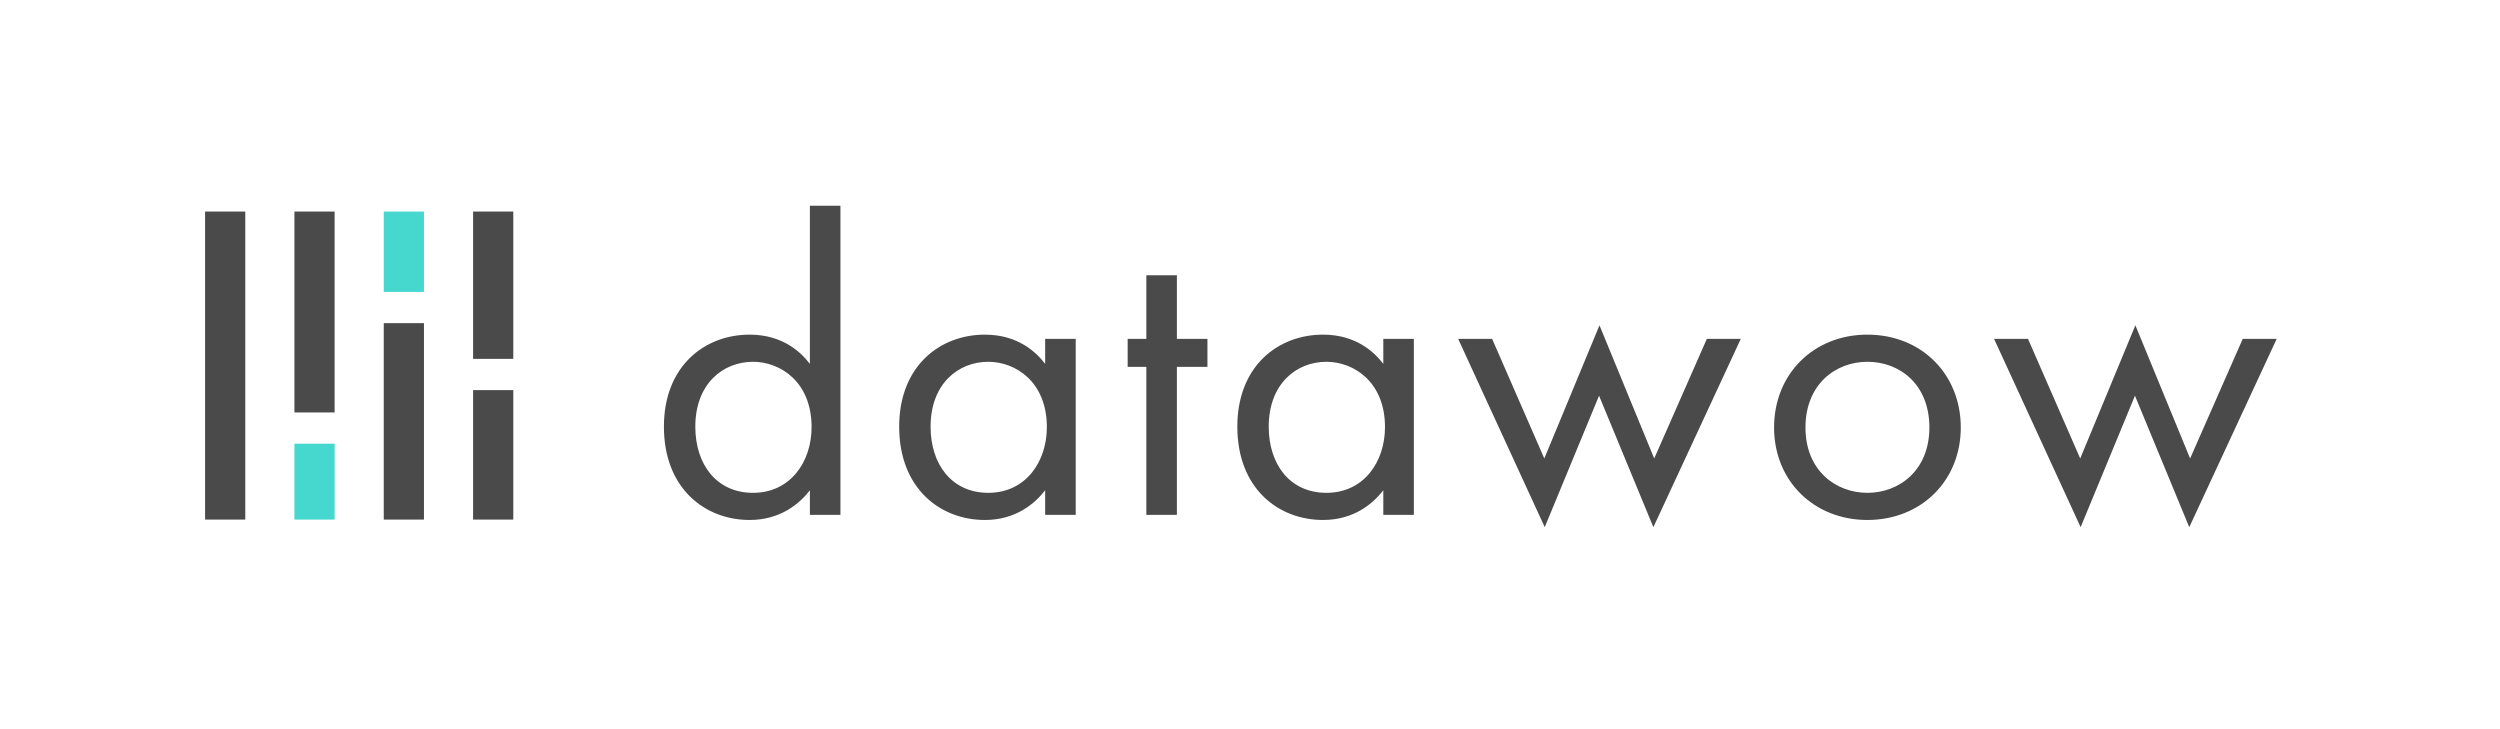
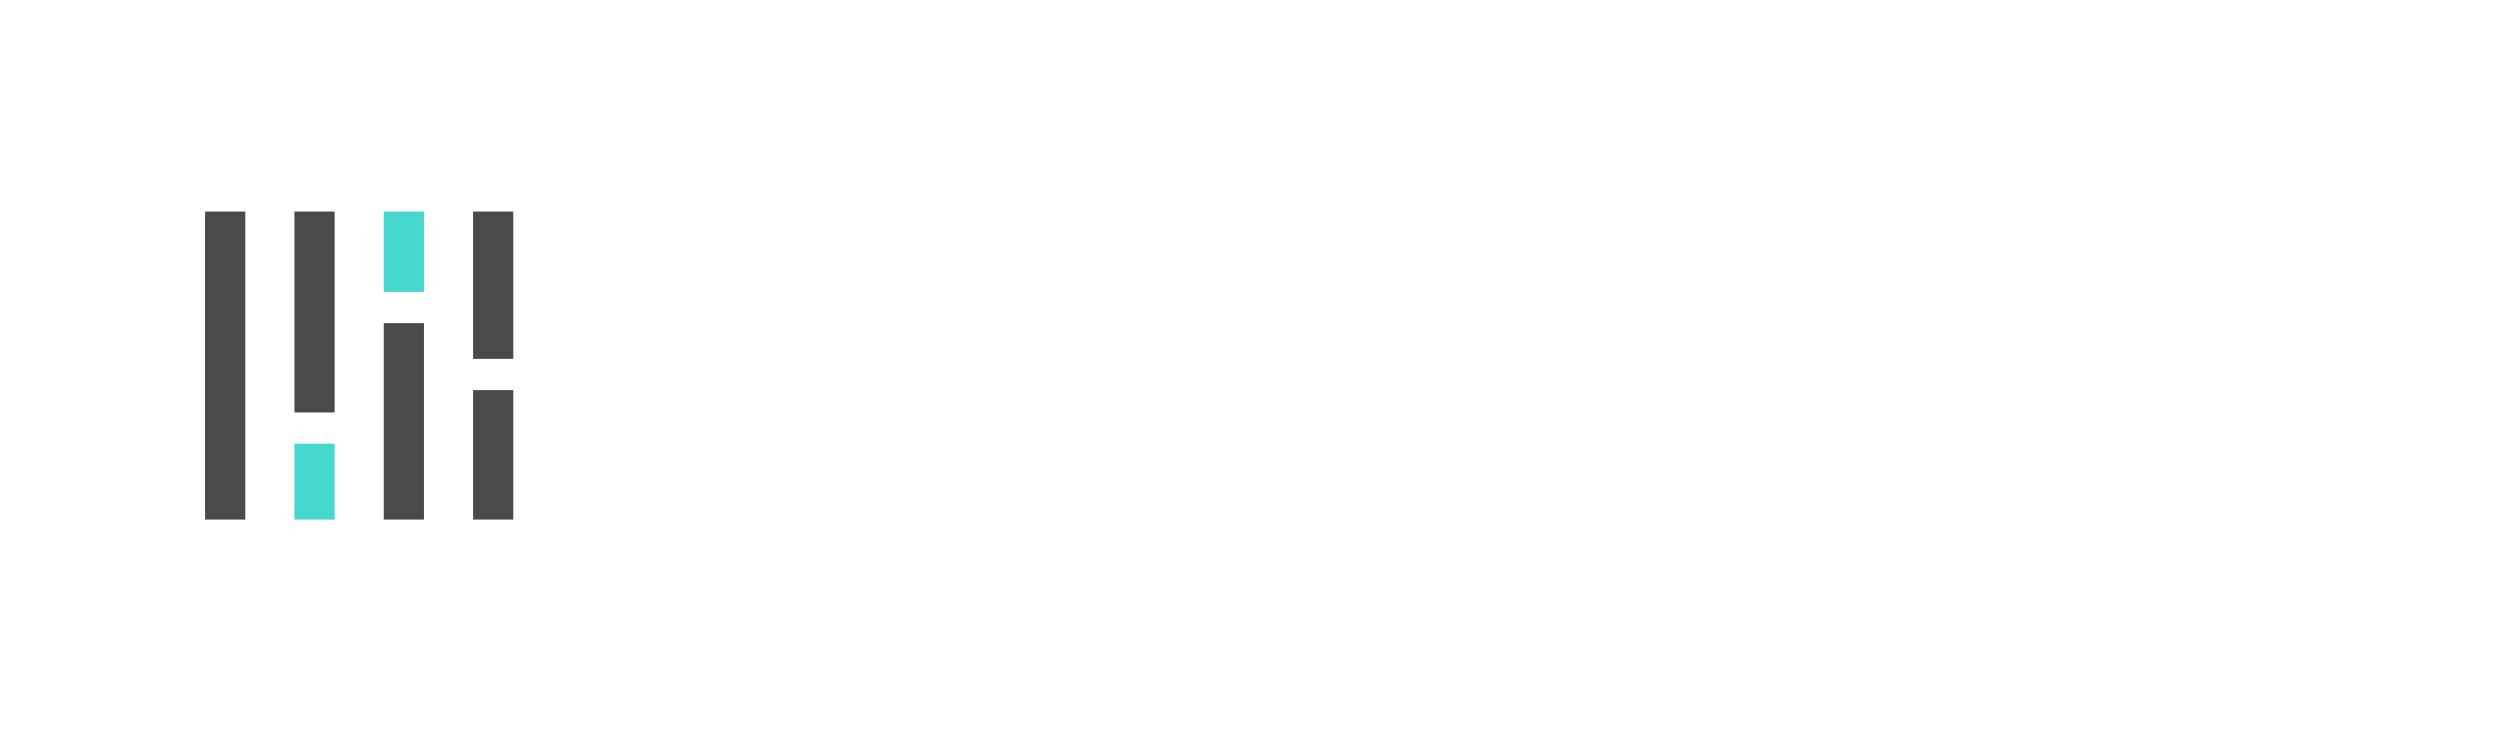
<svg xmlns="http://www.w3.org/2000/svg" width="768" height="224" viewBox="0 0 768 224" fill="none">
  <path fill-rule="evenodd" clip-rule="evenodd" d="M145.333 159.615H157.684V119.844H145.333V159.615ZM145.333 110.244H157.684V64.987H145.333V110.244ZM117.888 159.615H130.239V99.272H117.888V159.615Z" fill="#4A4A4A" />
  <path fill-rule="evenodd" clip-rule="evenodd" d="M117.888 89.675H130.239V64.987H117.888V89.675ZM90.444 159.615H102.795V136.303H90.444V159.615Z" fill="#46D7CE" />
-   <path fill-rule="evenodd" clip-rule="evenodd" d="M90.444 126.703H102.795V64.987H90.444V126.703ZM63 159.615H75.351V64.99H63V159.615Z" fill="#4A4A4A" />
-   <path fill-rule="evenodd" clip-rule="evenodd" d="M248.796 111.791V63.197H258.183V158.172H248.799V150.616C245.669 154.656 239.803 159.737 230.288 159.737C216.599 159.737 203.954 150.094 203.954 131.072C203.954 112.444 216.468 102.8 230.285 102.8C240.716 102.8 246.32 108.534 248.796 111.791ZM231.33 111.141C222.074 111.141 213.601 117.916 213.601 131.072C213.601 142.669 220.117 151.397 231.33 151.397C242.802 151.397 249.318 141.887 249.318 131.203C249.318 117.266 239.672 111.141 231.33 111.141ZM321.073 111.791V104.103H330.46V158.172H321.073V150.616C317.946 154.656 312.077 159.737 302.562 159.737C288.873 159.737 276.228 150.094 276.228 131.072C276.228 112.444 288.745 102.8 302.562 102.8C312.99 102.8 318.596 108.534 321.073 111.791ZM303.606 111.141C294.351 111.141 285.877 117.916 285.877 131.072C285.877 142.669 292.394 151.397 303.606 151.397C315.076 151.397 321.595 141.887 321.595 131.203C321.595 117.266 311.949 111.141 303.606 111.141ZM370.927 112.703H361.54V158.172H352.154V112.703H346.419V104.103H352.154V84.562H361.54V104.103H370.927V112.703ZM424.952 111.791V104.103H434.336V158.172H424.952V150.616C421.826 154.656 415.956 159.737 406.442 159.737C392.752 159.737 380.107 150.094 380.107 131.072C380.107 112.444 392.621 102.8 406.442 102.8C416.87 102.8 422.476 108.534 424.952 111.791ZM407.483 111.141C398.227 111.141 389.754 117.916 389.754 131.072C389.754 142.669 396.273 151.397 407.483 151.397C418.955 151.397 425.471 141.887 425.471 131.203C425.471 117.266 415.825 111.141 407.483 111.141ZM447.95 104.103H458.378L474.413 140.844L491.36 99.937L508.176 140.844L524.342 104.103H534.77L507.917 161.95L491.229 121.562L474.544 161.95L447.95 104.106V104.103ZM573.674 159.737C557.249 159.737 544.994 147.75 544.994 131.331C544.994 114.919 557.117 102.8 573.674 102.8C590.23 102.8 602.353 114.919 602.353 131.331C602.353 147.75 590.099 159.737 573.674 159.737ZM573.674 111.141C563.765 111.141 554.641 118.175 554.641 131.334C554.641 144.622 564.028 151.397 573.674 151.397C583.451 151.397 592.707 144.491 592.707 131.334C592.707 118.044 583.583 111.141 573.674 111.141ZM612.578 104.103H623.006L639.04 140.844L655.988 99.937L672.804 140.844L688.969 104.103H699.397L672.544 161.95L655.856 121.562L639.171 161.95L612.578 104.106V104.103Z" fill="#4A4A4A" />
+   <path fill-rule="evenodd" clip-rule="evenodd" d="M90.444 126.703H102.795V64.987H90.444V126.703M63 159.615H75.351V64.99H63V159.615Z" fill="#4A4A4A" />
</svg>